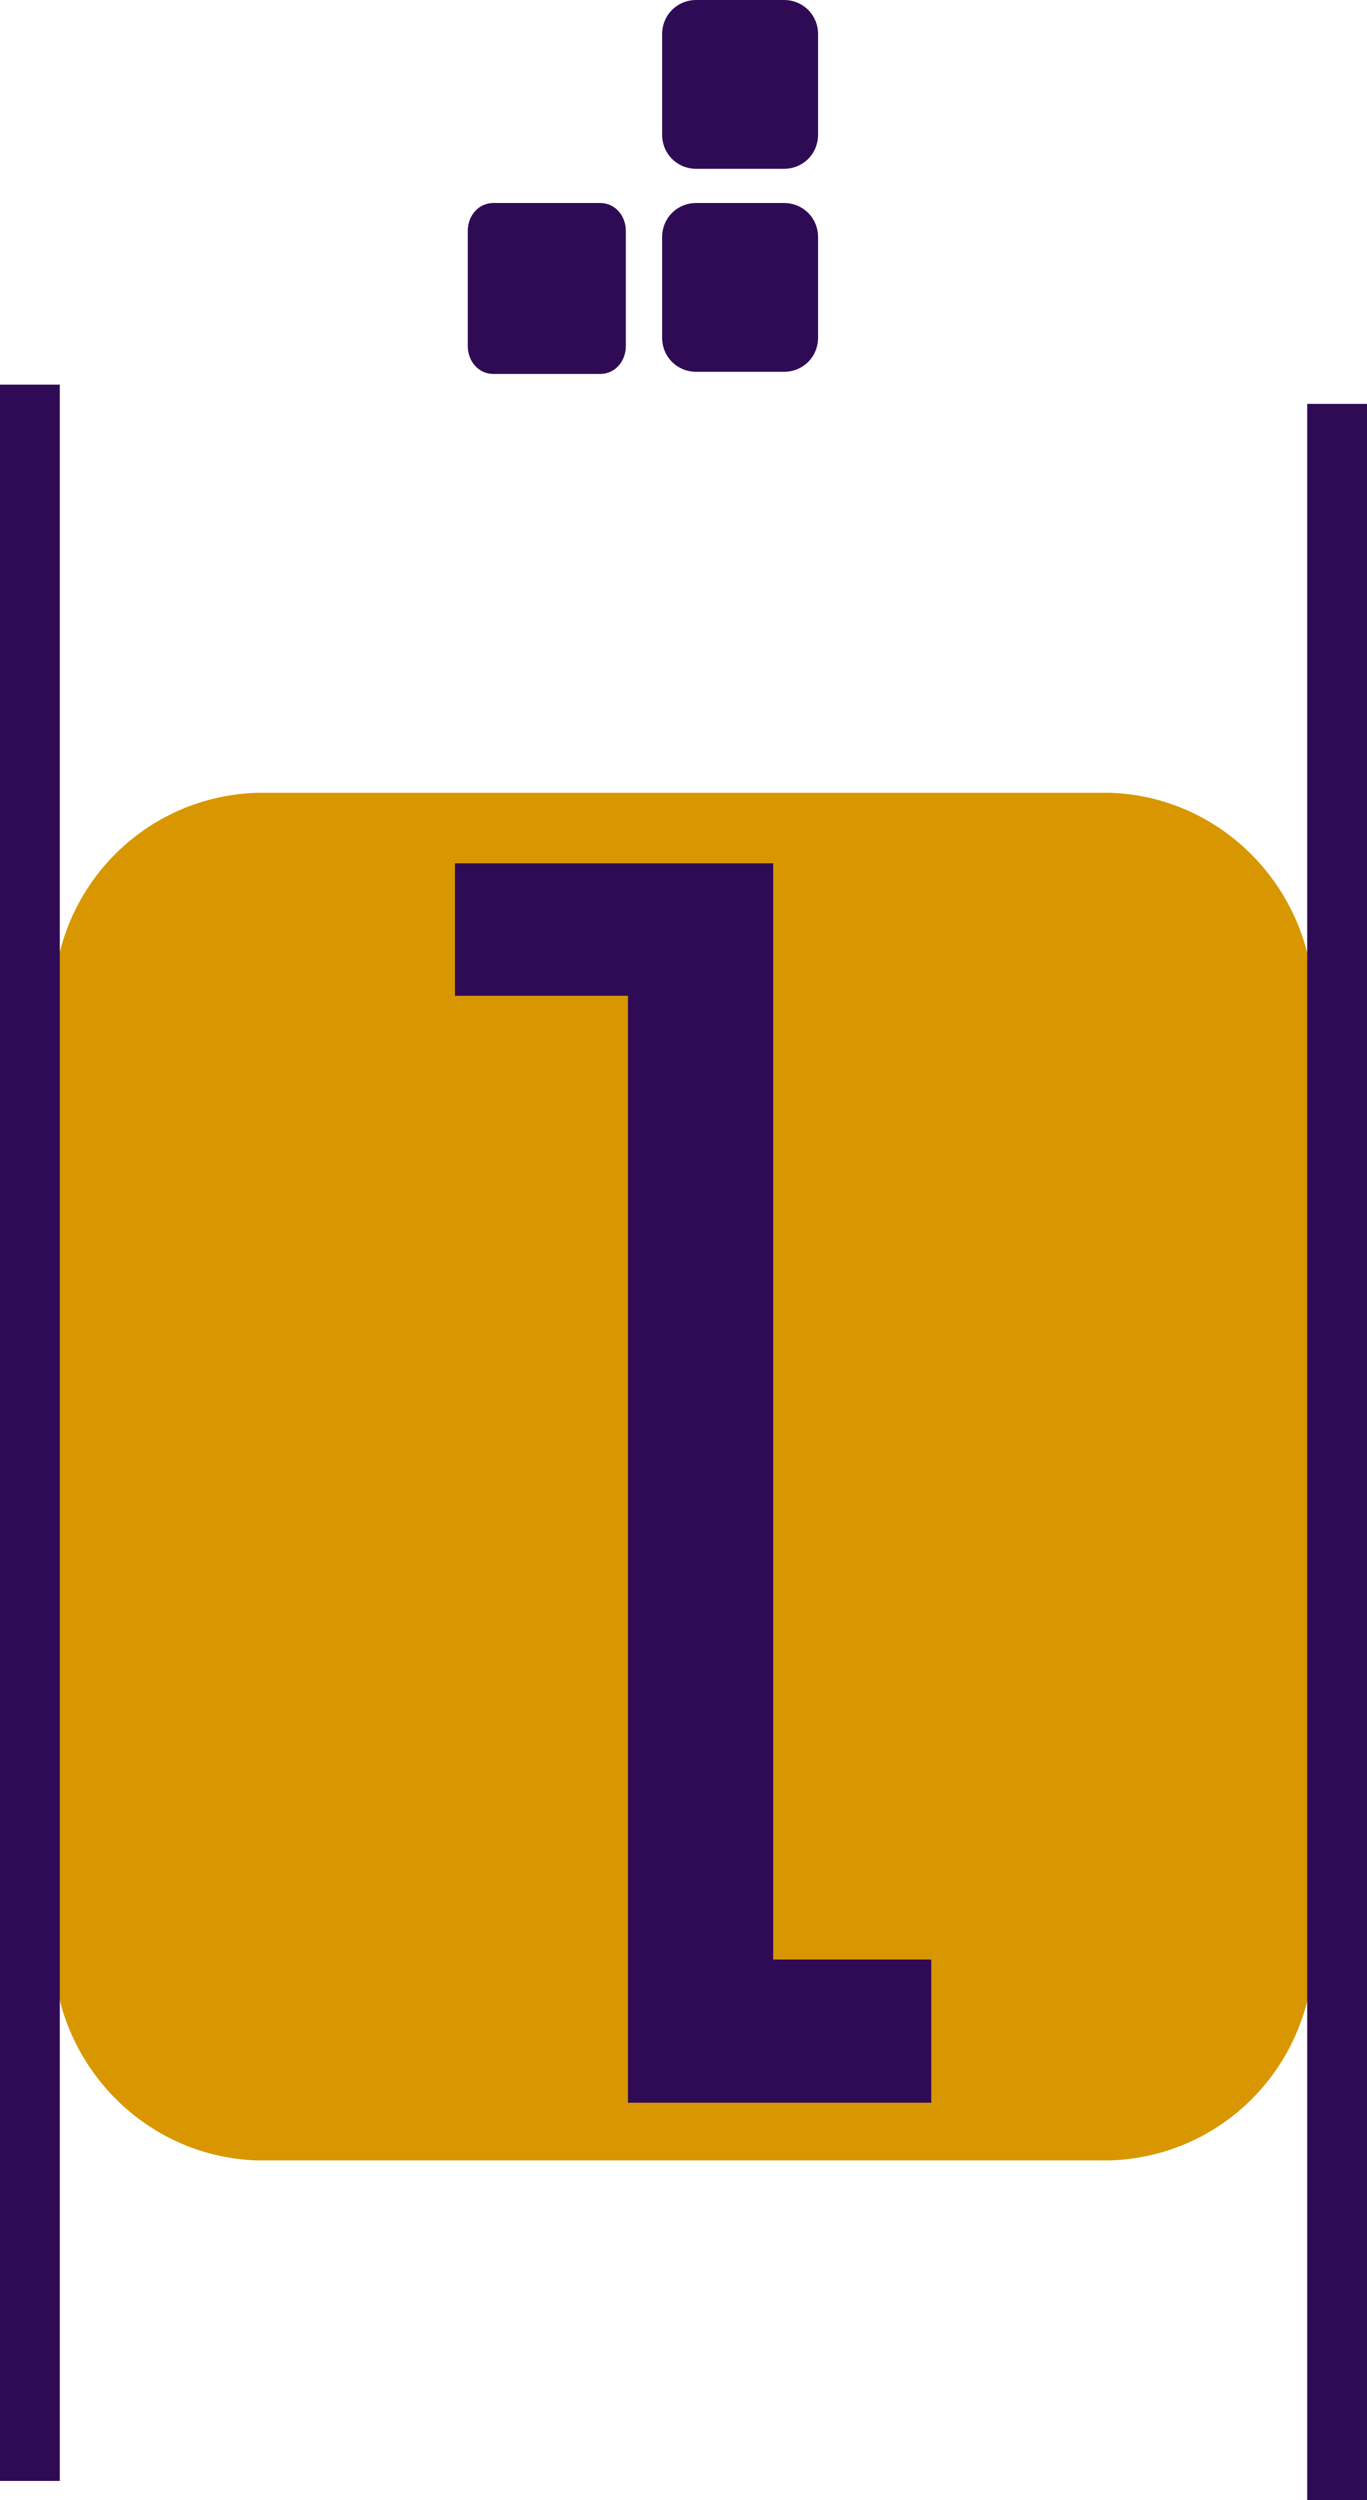
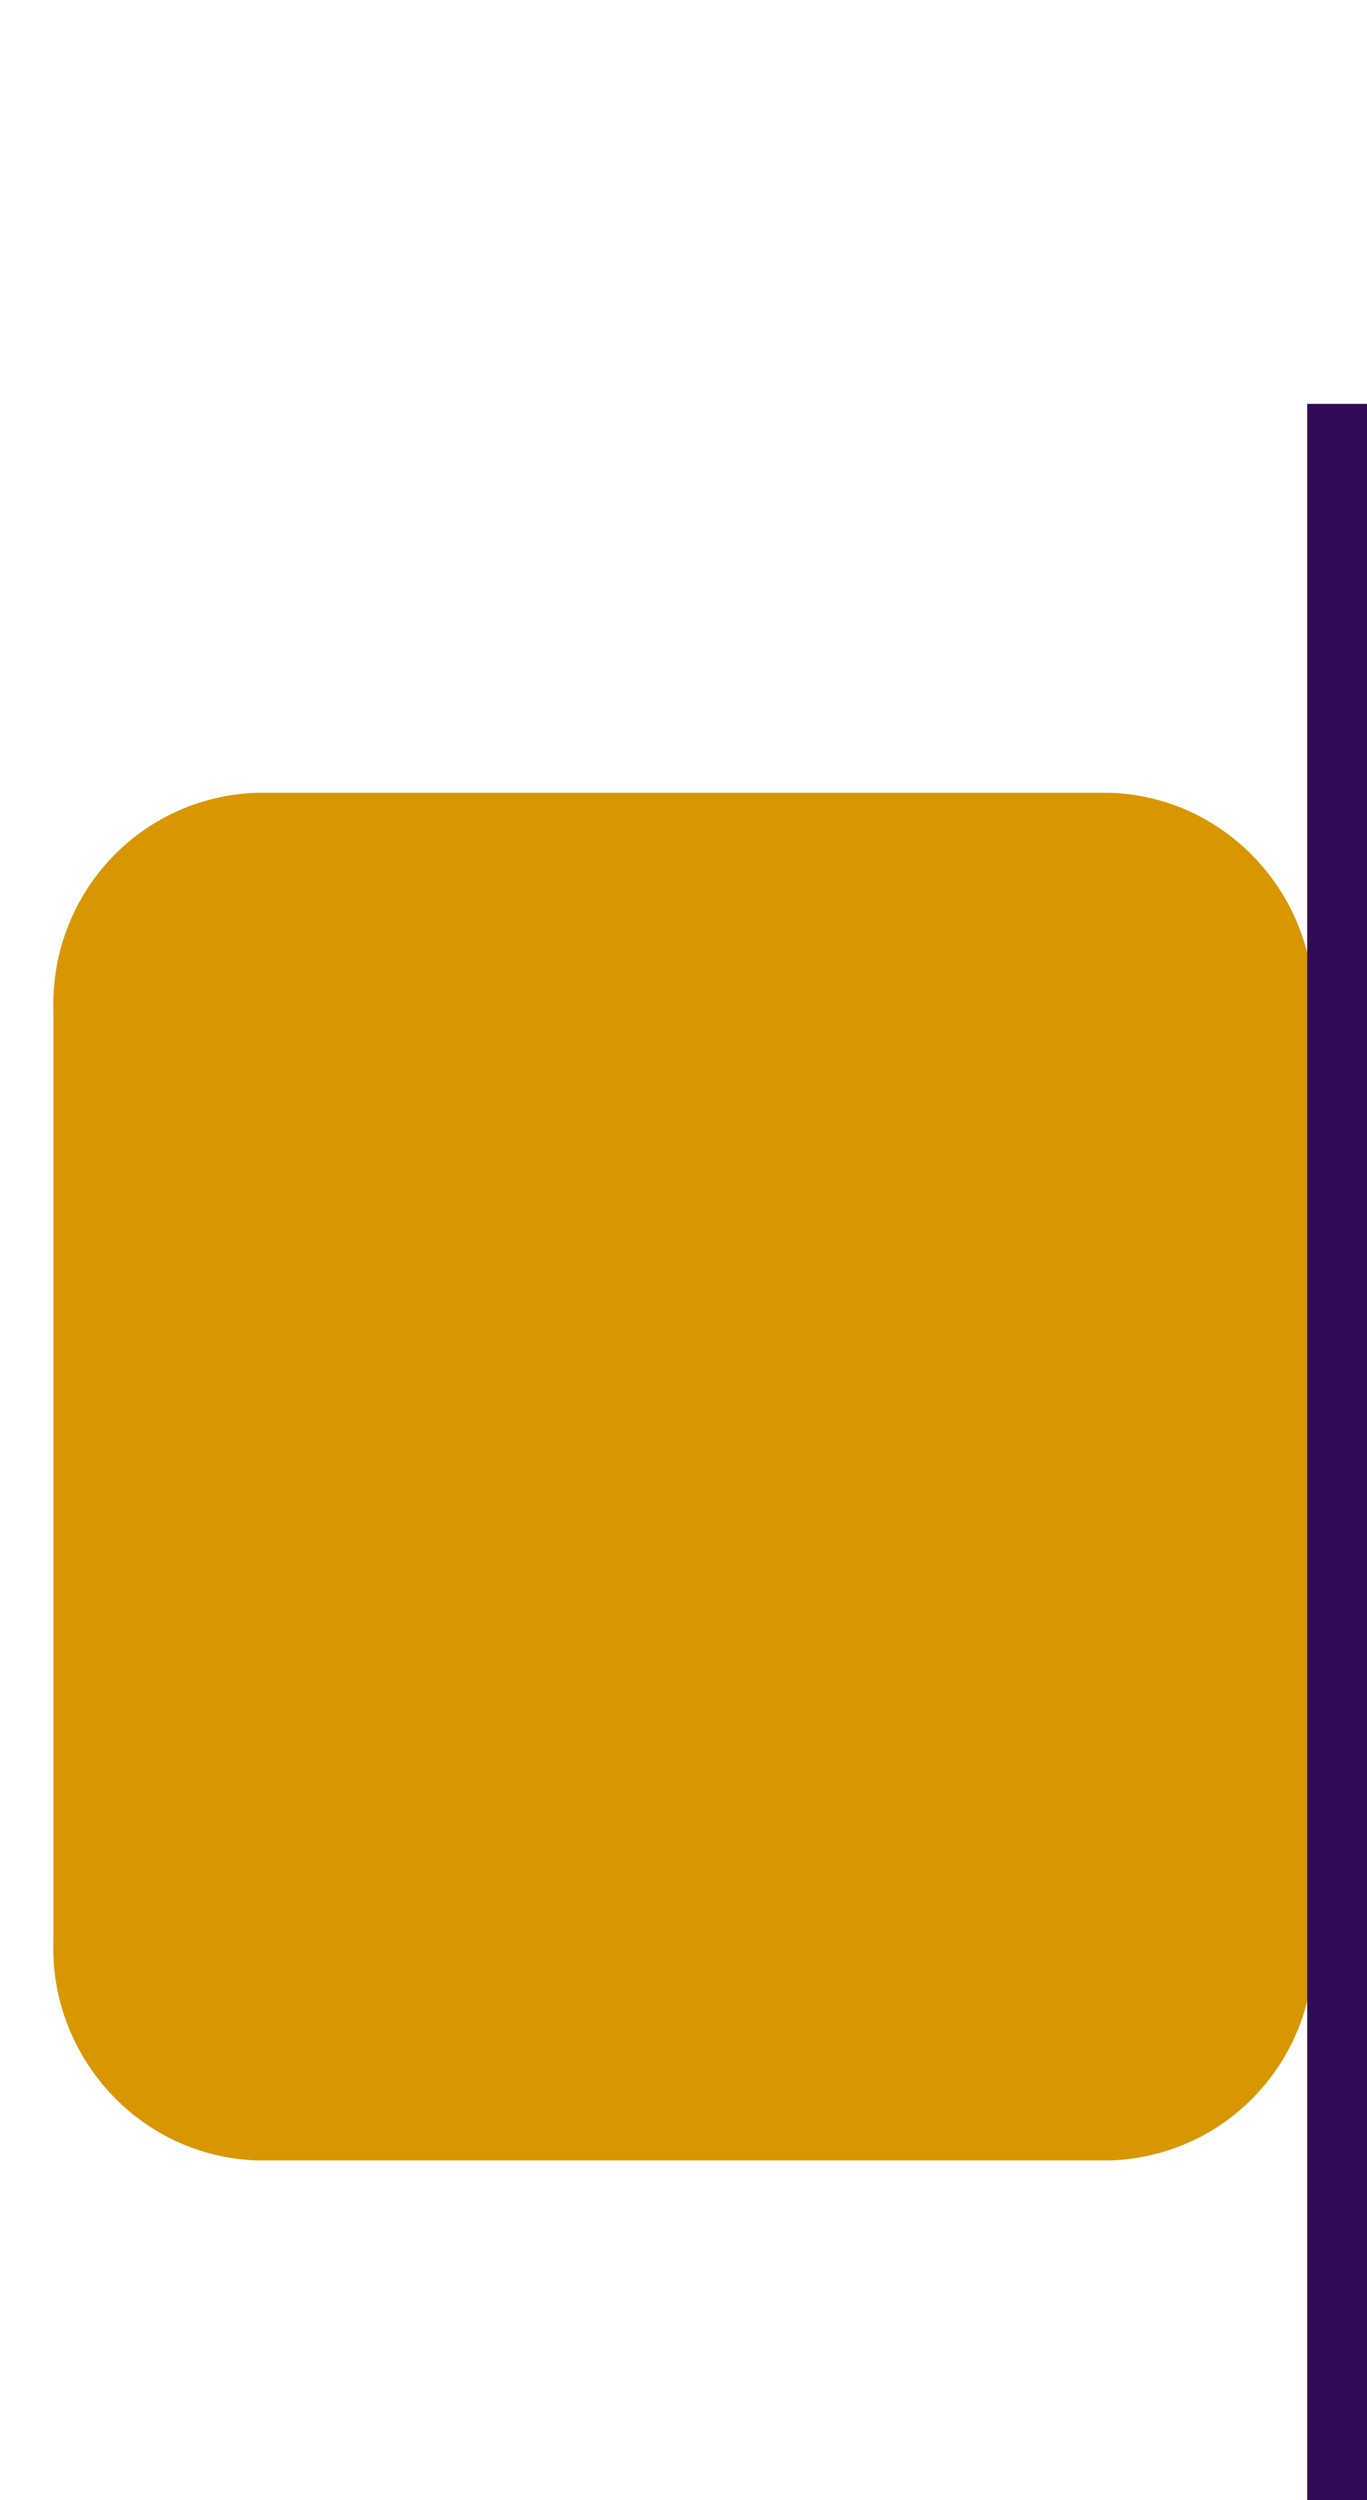
<svg xmlns="http://www.w3.org/2000/svg" id="art" viewBox="0 0 64 117">
  <defs>
    <style>.cls-1{fill:#d89700;}.cls-2{fill:#300b55;}</style>
  </defs>
  <path id="Path_594" class="cls-1" d="M61.5,90.8c.2,5.5-4,10.1-9.5,10.3H12c-5.5-.2-9.7-4.9-9.5-10.3V47.4c-.2-5.5,4-10.1,9.5-10.3H52c5.5,.2,9.7,4.9,9.5,10.3v43.4Z" />
-   <rect id="Rectangle_1005" class="cls-2" y="18" width="2.8" height="98.1" />
  <rect id="Rectangle_1006" class="cls-2" x="61.2" y="18.9" width="2.8" height="98.1" />
-   <path id="Rectangle_1007" class="cls-2" d="M32.6,9.5h4.1c.9,0,1.6,.7,1.6,1.6v4.7c0,.9-.7,1.6-1.6,1.6h-4.1c-.9,0-1.6-.7-1.6-1.6v-4.7c0-.9,.7-1.6,1.6-1.6Z" />
-   <path id="Path_597" class="cls-2" d="M29.3,16.2c0,.7-.5,1.3-1.2,1.3h-5c-.7,0-1.2-.6-1.2-1.3v-5.4c0-.7,.5-1.3,1.2-1.3h5c.7,0,1.2,.6,1.2,1.3v5.4Z" />
-   <path id="Rectangle_1008" class="cls-2" d="M32.6,0h4.1C37.6,0,38.3,.7,38.3,1.6V6.3c0,.9-.7,1.6-1.6,1.6h-4.1c-.9,0-1.6-.7-1.6-1.6V1.6C31,.7,31.7,0,32.6,0h0Z" />
-   <path id="Path_598" class="cls-2" d="M21.4,40.4h14.8v51.3h7.4v6.7h-14.2V46.6h-8.1v-6.2Z" />
</svg>